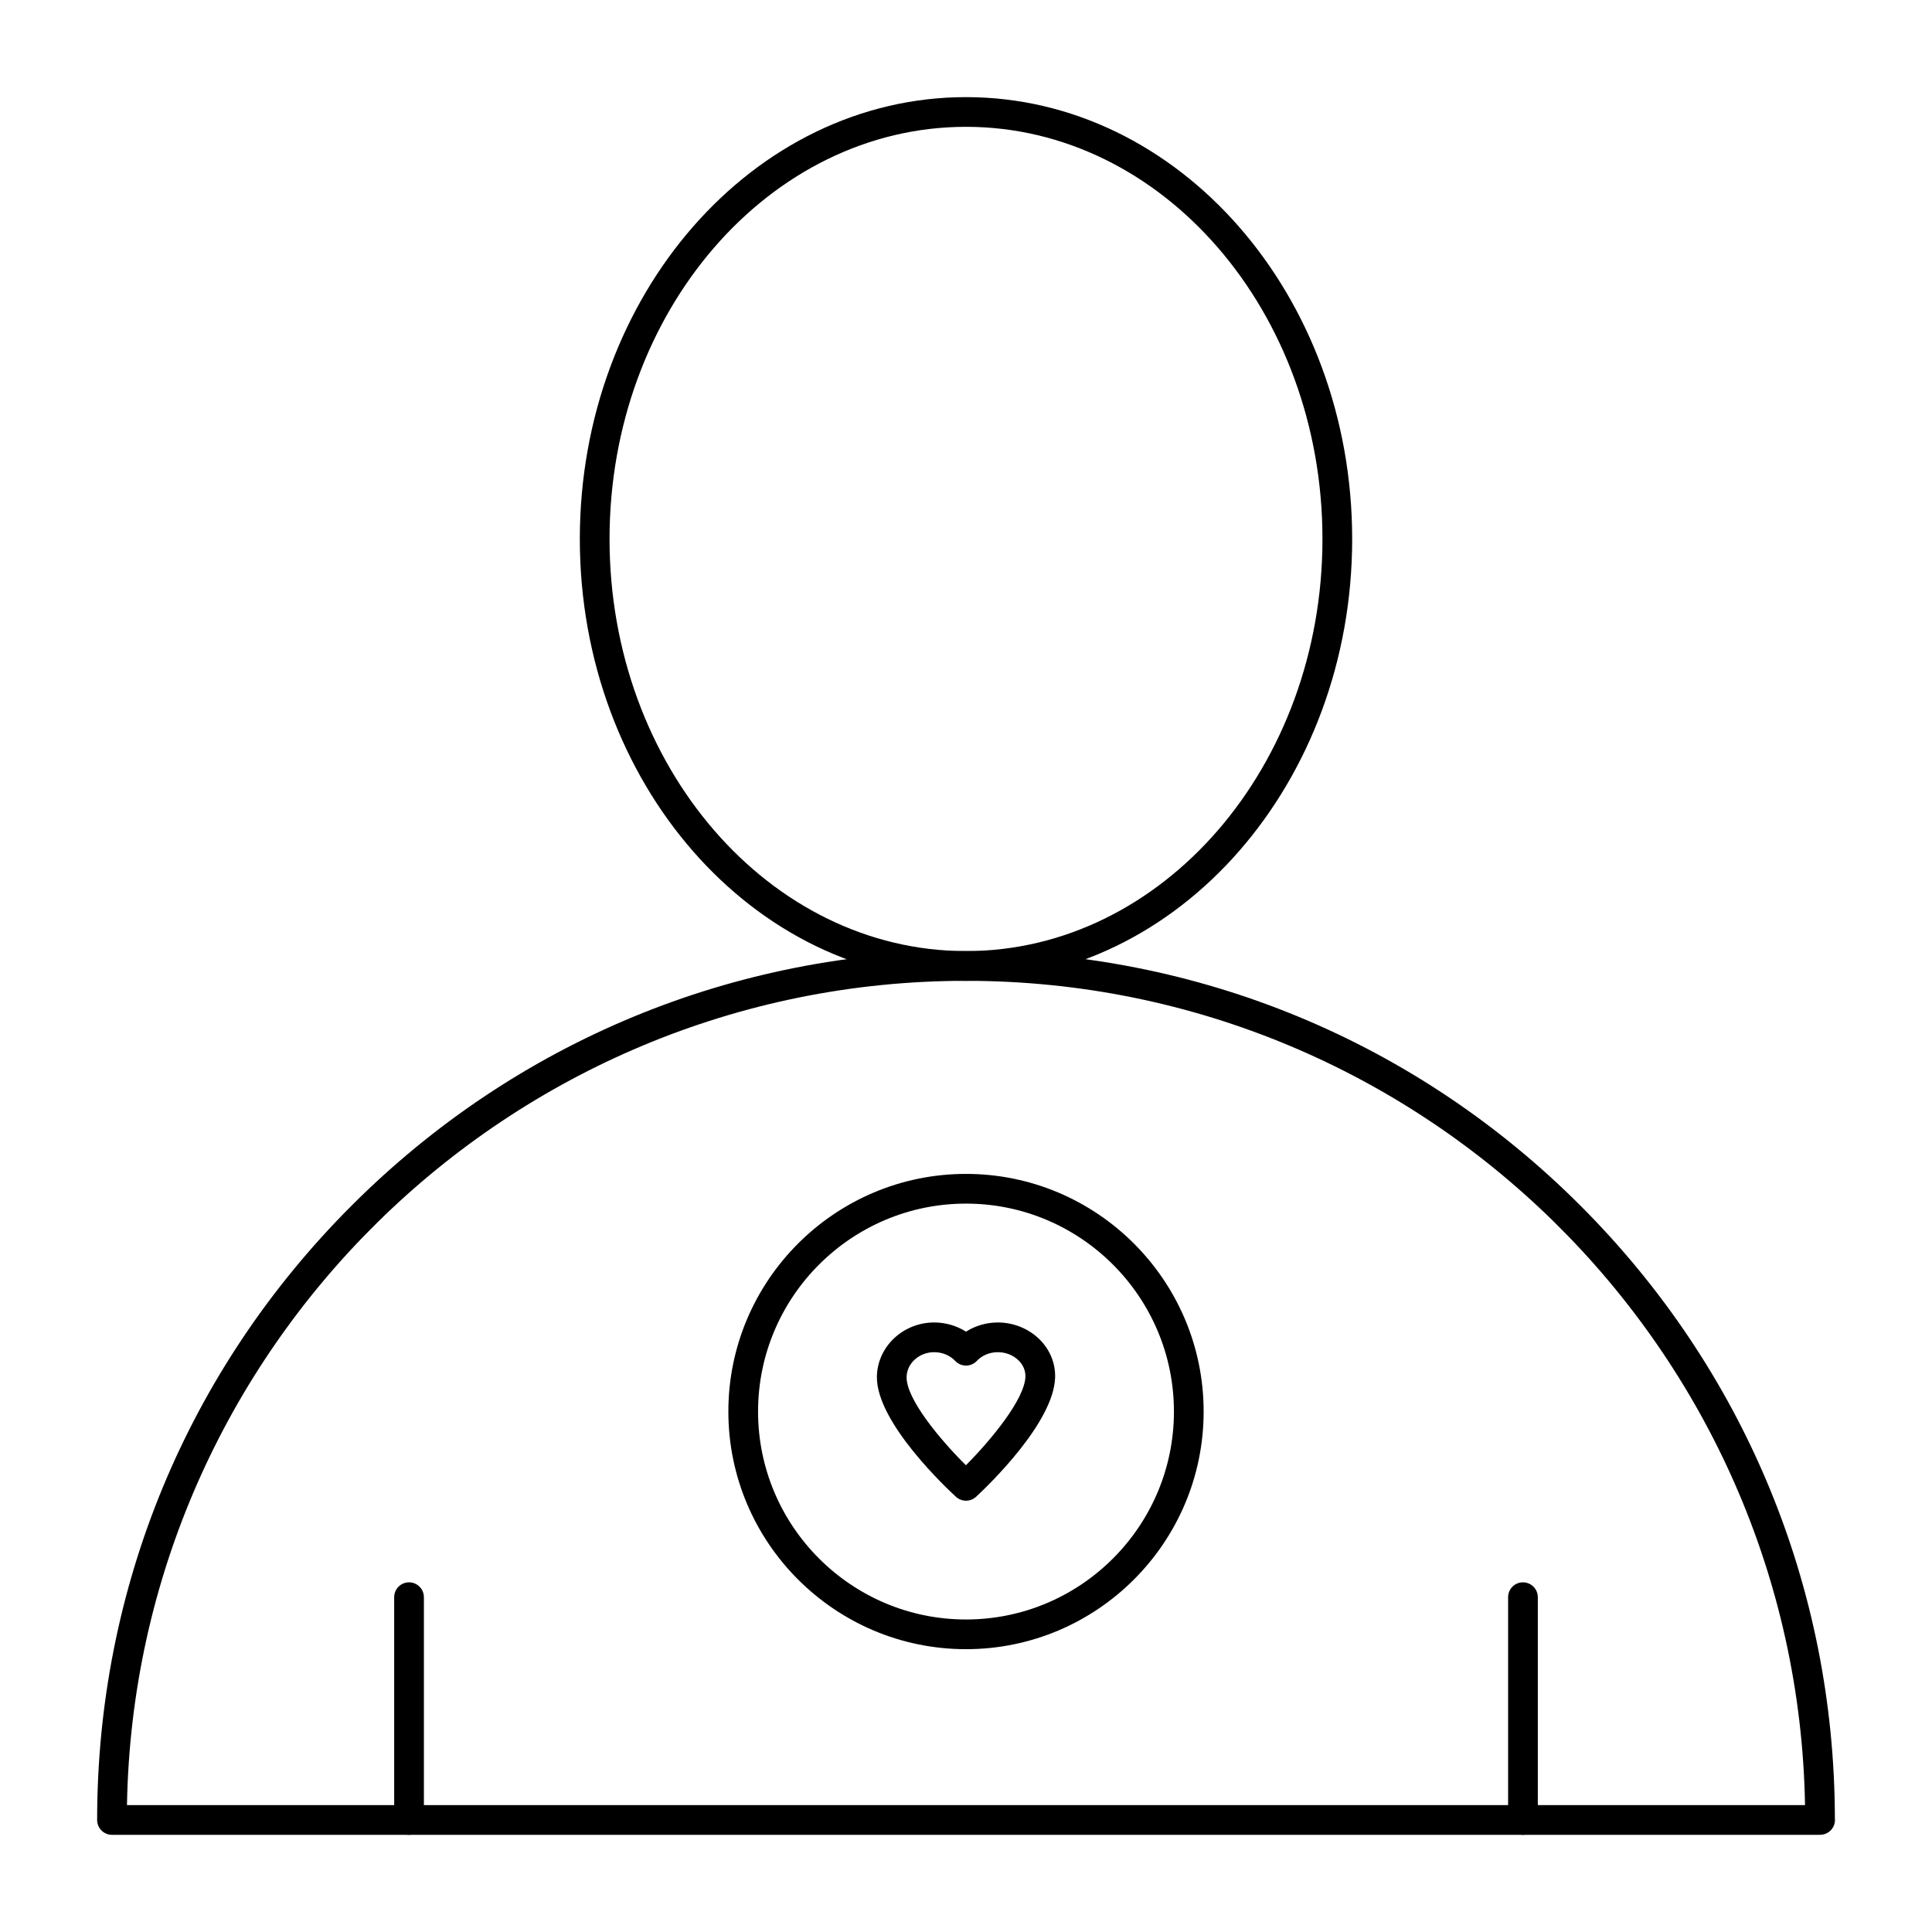
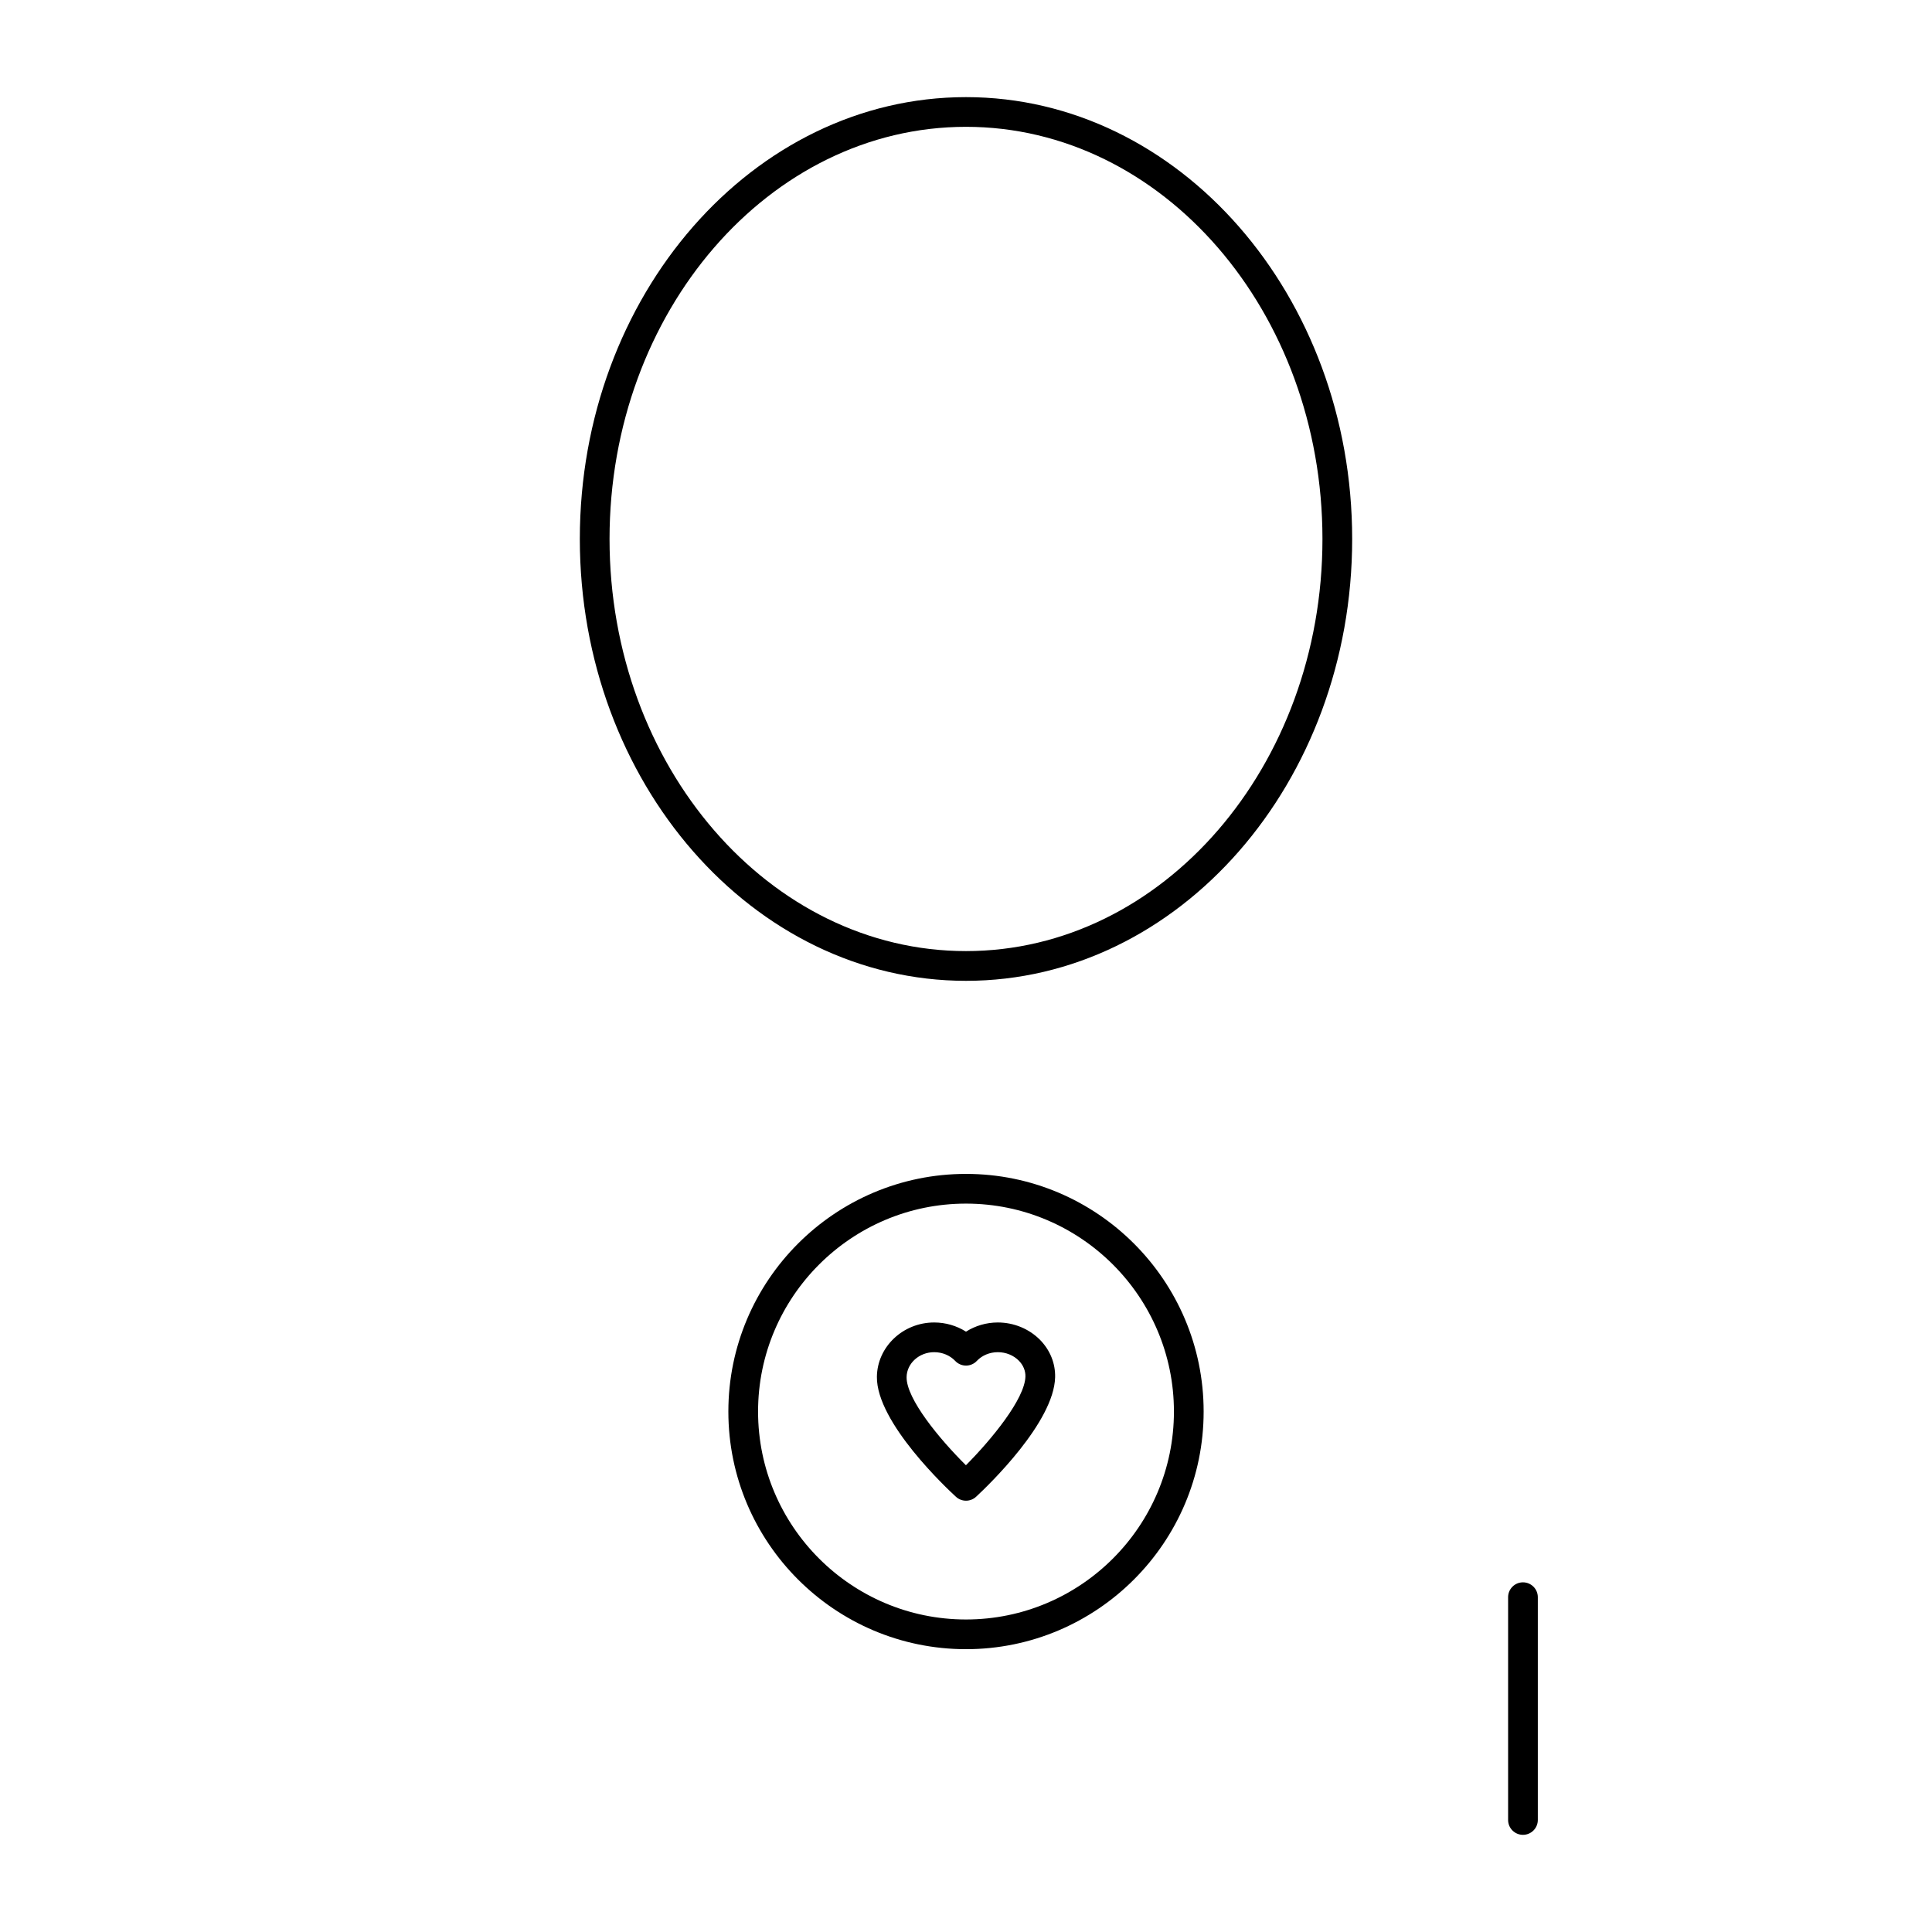
<svg xmlns="http://www.w3.org/2000/svg" fill="#000000" width="800px" height="800px" version="1.1" viewBox="144 144 512 512">
  <g>
-     <path d="m626.34 630.25h-0.02-452.64c-2.172 0-3.938-1.762-3.938-3.938 0-61.504 23.949-119.33 67.441-162.82 43.488-43.488 101.31-67.438 162.82-67.438s119.33 23.949 162.82 67.441c43.395 43.398 67.336 101.06 67.438 162.41 0.012 0.133 0.02 0.266 0.02 0.398 0 2.176-1.762 3.938-3.934 3.938zm-448.69-7.871h444.7c-2.109-120.81-101.04-218.45-222.35-218.45-121.31 0-220.24 97.637-222.35 218.45z" />
    <path d="m400 403.93c-56.43 0-102.34-52.527-102.34-117.1 0-64.566 45.906-117.09 102.34-117.09s102.34 52.527 102.34 117.1c0 64.566-45.91 117.09-102.34 117.09zm0-226.32c-52.09 0-94.465 48.996-94.465 109.22 0 60.227 42.375 109.22 94.465 109.22s94.465-48.996 94.465-109.22c-0.004-60.227-42.379-109.22-94.465-109.22z" />
-     <path d="m252.4 630.25c-2.172 0-3.938-1.762-3.938-3.938v-59.039c0-2.172 1.762-3.938 3.938-3.938 2.172 0 3.938 1.762 3.938 3.938v59.039c0 2.176-1.766 3.938-3.938 3.938z" />
    <path d="m547.6 630.25c-2.172 0-3.938-1.762-3.938-3.938v-59.039c0-2.172 1.762-3.938 3.938-3.938 2.172 0 3.938 1.762 3.938 3.938v59.039c0 2.176-1.762 3.938-3.938 3.938z" />
    <path d="m400 581.05c-34.727 0-62.977-28.25-62.977-62.977s28.25-62.977 62.977-62.977 62.977 28.25 62.977 62.977-28.254 62.977-62.977 62.977zm0-118.08c-30.383 0-55.105 24.719-55.105 55.105s24.719 55.105 55.105 55.105 55.105-24.719 55.105-55.105c-0.004-30.387-24.723-55.105-55.105-55.105z" />
    <path d="m400 541.7c-0.953 0-1.902-0.344-2.652-1.027-2.16-1.977-21.117-19.648-20.961-31.82 0.102-7.934 6.914-14.383 15.18-14.383 3.023 0 5.957 0.863 8.434 2.434 2.477-1.57 5.406-2.434 8.434-2.434 4.254 0 8.344 1.699 11.23 4.656 2.641 2.711 4.043 6.215 3.953 9.875-0.309 11.891-17.488 28.445-20.93 31.645-0.762 0.703-1.723 1.055-2.688 1.055zm-8.434-39.359c-3.984 0-7.262 2.969-7.309 6.613-0.074 5.766 8.73 16.426 15.723 23.352 6.883-6.926 15.613-17.613 15.766-23.508 0.039-1.52-0.57-3.004-1.719-4.18-1.414-1.449-3.449-2.277-5.594-2.277-2.148 0-4.176 0.844-5.57 2.32-0.742 0.789-1.777 1.234-2.859 1.234s-2.117-0.445-2.859-1.23c-1.398-1.477-3.434-2.324-5.578-2.324z" />
  </g>
</svg>